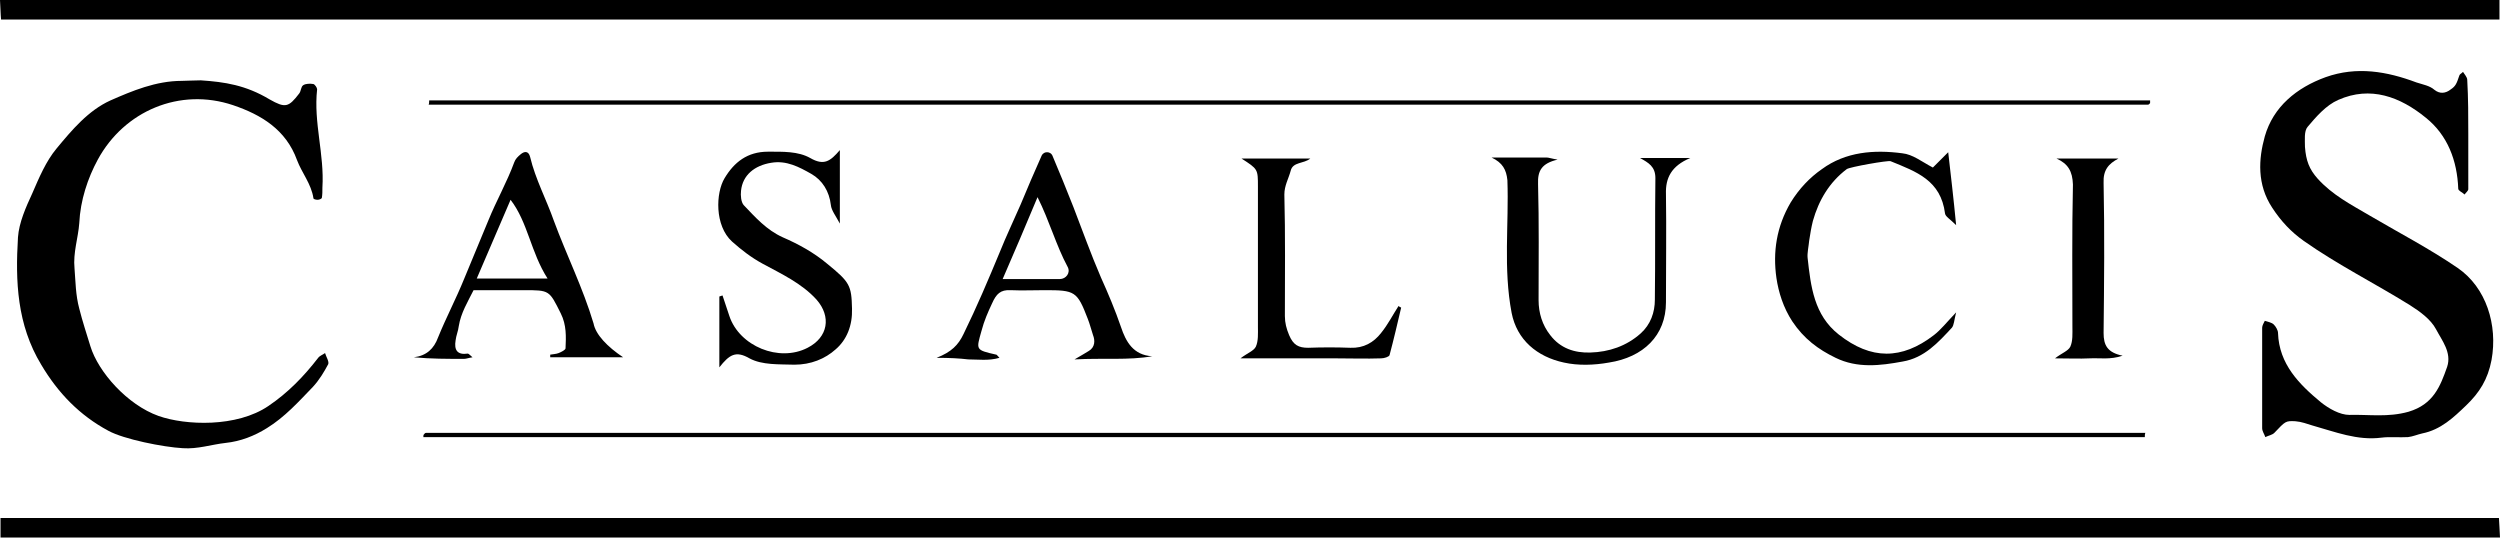
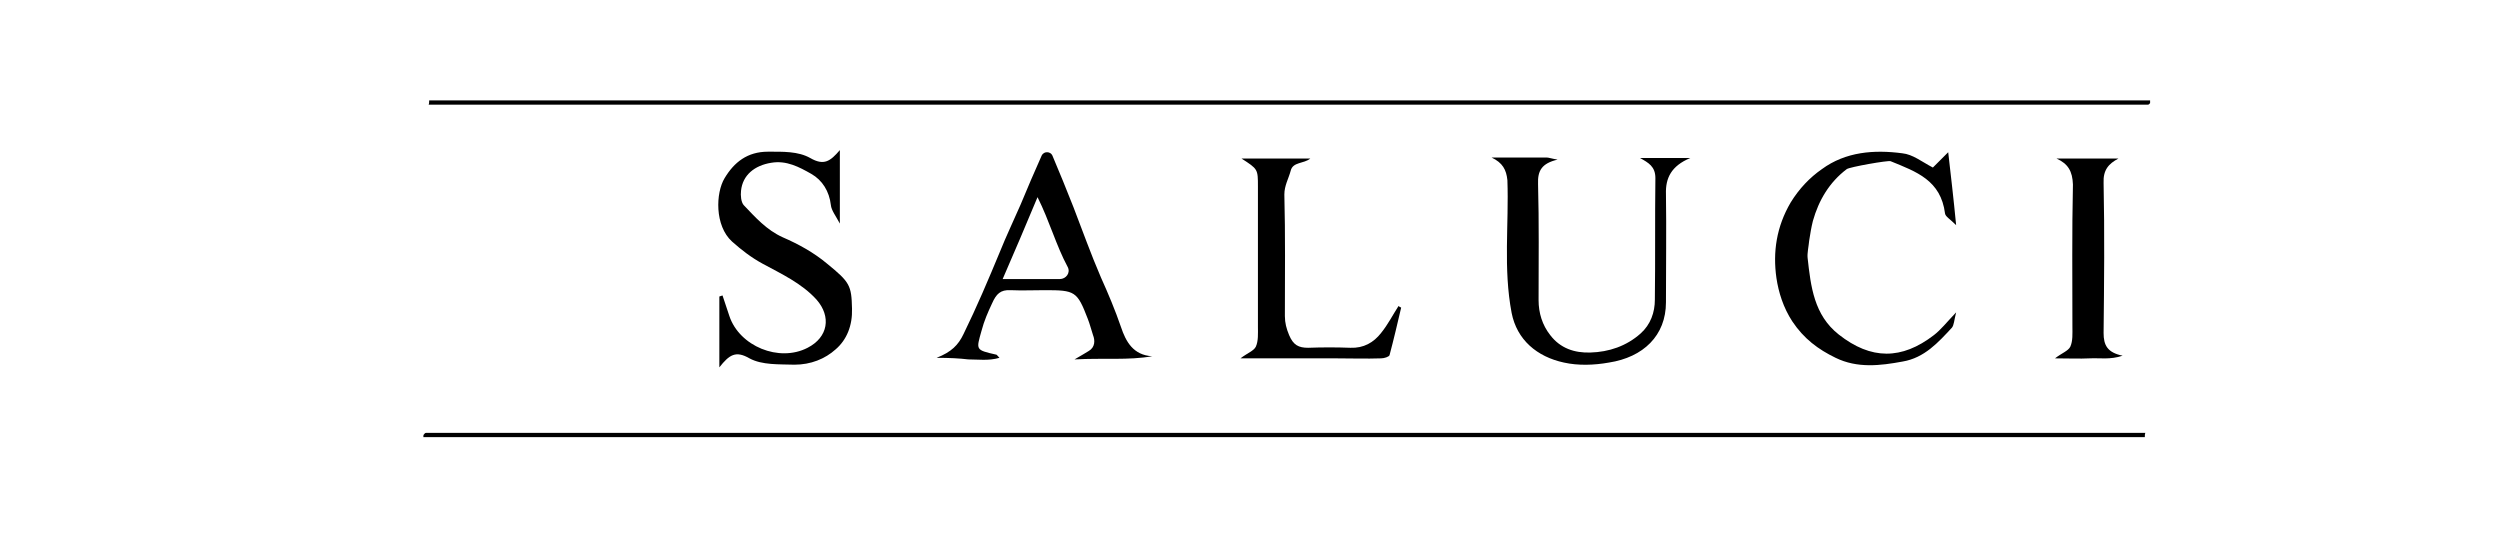
<svg xmlns="http://www.w3.org/2000/svg" version="1.1" id="Ebene_1" x="0px" y="0px" viewBox="0 0 473 101.7" style="enable-background:new 0 0 473 101.7;" xml:space="preserve">
  <g>
    <g>
-       <path d="M472.9,0c0,1.3,0,2.4,0,3.7c-157.5,0-314.9,0-472.7,0C0.1,2.7,0.1,1.5,0,0C157.7,0,315.3,0,472.9,0z" />
-       <path d="M0.1,101.7c0-1.3,0-2.4,0-3.7c157.5,0,315,0,472.7,0c0.1,1.1,0.1,2.3,0.2,3.7C315.4,101.7,157.9,101.7,0.1,101.7z" />
-       <path d="M467,25.3c0,3.5,0,7,0,10.5c0,0.3-0.5,0.7-0.7,1c-0.4-0.4-1.2-0.7-1.2-1.1c-0.2-5.3-2-10.1-6.1-13.4    c-4.9-4-10.5-6.1-16.6-3.4c-2.3,1-4.2,3.2-5.8,5.1c-0.7,0.8-0.5,2.5-0.5,3.8c0.2,2.6,0.8,4.2,2.4,6c2.8,3.1,6.3,4.9,9.7,6.9    c5.6,3.3,11.4,6.3,16.8,10s7.6,10.8,6.4,17.4c-0.7,3.7-2.3,6.2-4.8,8.6c-2.4,2.3-4.8,4.6-8.3,5.3c-0.9,0.2-1.8,0.6-2.7,0.7    c-1.7,0.1-3.4-0.1-5,0.1c-4.6,0.6-8.8-1.1-13.1-2.3c-1-0.3-2-0.7-3.2-0.8c-1.9-0.1-1.9,0-4,2.2c-0.4,0.4-1.1,0.5-1.7,0.8    c-0.2-0.6-0.6-1.1-0.6-1.7c0-6.3,0-12.7,0-19c0-0.4,0.3-0.9,0.5-1.3c0.6,0.2,1.3,0.3,1.7,0.7c0.4,0.4,0.8,1.1,0.8,1.6    c0.2,5.9,4,9.7,8.1,13.1c1.5,1.2,3.6,2.4,5.4,2.4c3.7-0.1,7.3,0.5,11.2-0.6c4.7-1.4,6-4.8,7.3-8.5c0.9-2.7-1-5-2.1-7.1    c-1-1.9-3.1-3.4-5-4.6c-6.6-4.1-13.6-7.6-20-12.1c-2.4-1.7-4.3-3.7-6-6.3c-2.9-4.4-2.6-9.2-1.4-13.5c1.6-5.6,6-9.2,11.5-11.2    c5.9-2.1,11.6-1.1,17.2,1c1.2,0.4,2.5,0.6,3.4,1.4c1,0.8,2.1,0.7,3.1-0.1c0.9-0.6,1.1-1.1,1.6-2.6c0.1-0.3,0.3-0.3,0.7-0.7    c0.3,0.5,0.8,1,0.8,1.5C467,18.6,467,22,467,25.3z" />
-       <path d="M38,15.2c4.5,0.3,8.5,0.9,13,3.6c3,1.7,3.6,1.5,5.6-1.1c0.4-0.5,0.3-1.3,0.8-1.6s1.3-0.3,1.9-0.2c0.3,0.1,0.7,0.7,0.7,1    c-0.7,6.3,1.4,12.3,1,18.6c0,0.7,0,1.3-0.1,1.9c0,0.2-0.5,0.4-0.8,0.4s-0.8-0.1-0.8-0.3c-0.4-2.7-2.2-4.8-3.1-7.2    c-2.1-5.8-6.8-8.6-12.1-10.4C34,16.5,23.5,21,18.5,30.2c-1.9,3.5-3.3,7.7-3.5,12c-0.2,2.8-1.2,5.6-0.9,8.6c0.2,2.5,0.2,5,0.9,7.6    c0.6,2.4,1.4,4.8,2.1,7.1c1.5,4.9,7,11.1,12.9,13.2c5.1,1.8,14.8,2.2,20.8-1.9c3.7-2.5,6.7-5.6,9.4-9.1c0.3-0.4,0.9-0.6,1.3-0.9    c0.2,0.7,0.8,1.6,0.6,2.1c-0.8,1.5-1.7,3-2.9,4.3c-2.7,2.8-5.3,5.7-8.7,7.8c-2.4,1.5-5,2.5-7.8,2.8c-2.7,0.3-5.3,1.2-8.1,1    c-3.7-0.2-11.2-1.7-14.1-3.3C15.1,78.6,11,74.4,7.8,69c-4.6-7.6-4.9-15.8-4.4-24.1c0.2-2.8,1.5-5.7,2.7-8.3c1.3-3,2.6-6.1,4.6-8.5    c2.9-3.5,6-7.2,10.2-9.1c4.1-1.8,8.6-3.7,13.5-3.7C35.2,15.3,36.7,15.2,38,15.2z" />
      <path d="M136.1,69.5c0-5.1,0-9.2,0-13.4c0.2-0.1,0.4-0.1,0.6-0.2c0.4,1.3,0.9,2.6,1.3,3.9c1.9,5.7,9.4,8.8,14.8,6    c3.9-2,4.5-5.9,1.7-9.1c-2.8-3.1-6.7-4.9-10.2-6.8c-2.2-1.2-4-2.6-5.8-4.2c-3.3-3-3.1-9.2-1.4-12c1.8-3,4.3-5,8.2-5    c2.8,0,5.7-0.1,8,1.2c2.6,1.5,3.8,0.6,5.6-1.5c0,4.6,0,8.9,0,13.9c-0.8-1.5-1.6-2.5-1.7-3.5c-0.3-2.6-1.6-4.7-3.7-5.9    c-2.3-1.3-4.7-2.6-7.6-2.1c-3.1,0.5-5.4,2.3-5.7,5.3c-0.1,0.9,0,2.1,0.5,2.7c2.2,2.3,4.3,4.7,7.4,6.1c3,1.3,5.9,2.9,8.4,5    c4.3,3.5,4.6,4.1,4.7,8.5c0.1,3.2-1,5.9-3.1,7.7c-2,1.8-4.7,2.9-7.8,2.9c-2.9-0.1-6.1,0.1-8.5-1.2C139.2,66.3,138,67.1,136.1,69.5    z" />
-       <path d="M117.9,67.6c-4.7,0-9.3,0-13.8,0c0-0.2,0-0.3,0-0.5c0.5-0.1,1.1-0.1,1.6-0.3c0.5-0.2,1.3-0.6,1.3-0.9    c0.1-2.2,0.2-4.4-0.9-6.6c-2.2-4.4-2.1-4.4-7-4.4c-3,0-6,0-9,0c-0.2,0-0.3,0-0.5,0c-1.1,2.2-2.4,4.3-2.8,6.8    c-0.1,0.9-0.5,1.8-0.6,2.7c-0.3,1.8,0.3,2.8,2.3,2.5c0.2,0,0.4,0.3,0.9,0.7c-0.7,0.1-1.2,0.3-1.6,0.3c-3.1,0-6.3,0-9.5-0.3    c2.4-0.3,3.8-1.6,4.6-3.8c1.5-3.7,3.4-7.3,4.9-11c1.5-3.7,3.1-7.4,4.6-11.1c1.5-3.7,3.5-7.2,4.9-11c0.2-0.6,0.7-1.1,1.2-1.5    c0.7-0.6,1.5-0.7,1.8,0.5c1,4.2,3.1,8.1,4.5,12.1c2.4,6.5,5.5,12.7,7.5,19.4C112.7,63.3,114.9,65.6,117.9,67.6z M103.6,52.7    c-3.2-5-3.7-10.6-7-14.9c-2.2,5.1-4.3,10-6.4,14.9C94.5,52.7,98.6,52.7,103.6,52.7z" />
      <path d="M177.2,67.7c2.8-1.1,4.1-2.4,5.1-4.5c2.5-5.1,4.7-10.3,6.9-15.6c1.2-3,2.6-5.9,3.9-8.9c1.3-3.1,2.6-6.2,4-9.3    c0.4-0.8,1.6-0.8,2,0c1.4,3.3,2.7,6.5,4,9.8c1.7,4.4,3.3,8.9,5.2,13.3c1.4,3.1,2.7,6.2,3.8,9.4c0.9,2.7,2.3,5.3,5.9,5.5    c-4.5,0.8-9.1,0.3-14.7,0.6c1.5-0.9,2.1-1.2,2.7-1.6c1.2-0.7,1.2-2,0.8-3c-0.4-1.2-0.6-2.1-1-3.1c-2-5.2-2.4-5.4-8.1-5.4    c-2.2,0-4.3,0.1-6.5,0c-1.9-0.1-2.7,0.7-3.5,2.5c-0.8,1.7-1.5,3.3-2,5.2c-1,3.6-1.2,3.6,2.8,4.5c0.1,0,0.2,0.2,0.6,0.6    c-2.1,0.6-4,0.3-5.9,0.3C181.5,67.8,179.7,67.7,177.2,67.7z M189.7,52.8c3.9,0,7.4,0,10.8,0c1.2,0,2.1-1.2,1.5-2.3    c-2.2-4.1-3.4-8.6-5.7-13.2C194.1,42.6,192,47.5,189.7,52.8z" />
      <path d="M282.2,29.8c3.5,0,6.9,0,10.4,0c0.4,0,0.9,0.2,2.1,0.4c-3,0.7-3.8,2.1-3.7,4.6c0.2,7.3,0.1,14.7,0.1,22    c0,2.4,0.7,4.7,2.2,6.6c1.9,2.5,4.6,3.4,7.6,3.3c3.5-0.1,6.8-1.2,9.5-3.6c1.9-1.7,2.7-4,2.7-6.4c0.1-7.7,0-15.3,0.1-23    c0-2.2-1.3-2.9-2.9-3.8c2.9,0,5.8,0,9.5,0c-3.6,1.5-4.7,3.8-4.6,6.8c0.1,6.8,0,13.7,0,20.5c0,6.3-4.3,10.4-10.8,11.4    c-2.8,0.5-5.8,0.6-8.5,0c-5.1-1.1-8.9-4.3-9.9-9.4c-1.6-8.4-0.5-16.7-0.8-25.1C285,32.1,284.3,30.8,282.2,29.8z" />
      <path d="M365.7,31.7c0.9-0.9,1.9-1.9,2.9-2.9c0.5,4.4,1,8.6,1.5,13.8c-1.2-1.2-2-1.6-2.1-2.2c-0.8-6.3-5.4-7.9-10.3-9.9    c-0.4-0.2-7.8,1.1-8.3,1.5c-3.3,2.5-5.3,5.9-6.4,9.8c-0.3,1.2-0.5,2.4-0.7,3.7c-0.1,1.1-0.4,2.4-0.3,3.3    c0.6,5.4,1.2,10.8,5.9,14.5c6.1,4.8,11.9,4.8,18,0.1c1.3-1,2.3-2.3,4.2-4.3c-0.4,1.6-0.4,2.4-0.8,2.9c-2.6,2.8-5.2,5.7-9.3,6.4    c-4.3,0.8-8.6,1.3-12.7-0.7c-3.3-1.6-6-3.6-8.2-6.9c-1.7-2.6-2.6-5.5-3-8.2c-0.7-4.9,0-9.7,2.7-14.3c1.6-2.6,3.6-4.7,5.9-6.3    c4.5-3.3,9.9-3.7,15.2-3C361.9,29.2,363.6,30.6,365.7,31.7z" />
      <path d="M81.2,19c108.5,0,217.1,0,325.6,0c0,0.3,0,0.4,0,0.5c-0.1,0.1-0.2,0.3-0.4,0.3c-108.4,0-216.9,0-325.3,0    C81.2,19.6,81.2,19.3,81.2,19z" />
      <path d="M405.8,82.7c-108.5,0-217.1,0-325.7,0c0-0.3,0-0.4,0.1-0.5s0.2-0.3,0.4-0.3c108.4,0,216.8,0,325.3,0    C405.8,82.1,405.8,82.4,405.8,82.7z" />
      <path d="M265.1,58.2c-0.7,3-1.4,6-2.2,9c-0.1,0.3-1,0.6-1.6,0.6c-2.8,0.1-5.7,0-8.5,0c-5.8,0-11.6,0-18.1,0c1.3-1,2.5-1.4,2.9-2.2    c0.5-1.1,0.4-2.5,0.4-3.8c0-8.8,0-17.6,0-26.5c0-3.3,0-3.3-3.1-5.3c4.5,0,8.7,0,13,0c-1.2,1-3.3,0.6-3.7,2.3    c-0.4,1.5-1.2,2.8-1.2,4.5c0.2,7.7,0.1,15.3,0.1,23c0,1.3,0.3,2.4,0.8,3.6c0.8,1.9,1.8,2.4,3.6,2.4c2.7-0.1,5.3-0.1,8,0    c2.5,0.1,4.4-1,5.8-2.8c1.3-1.6,2.2-3.4,3.3-5.1C264.7,58,264.9,58.1,265.1,58.2z" />
      <path d="M389.1,30c3.9,0,7.8,0,11.7,0c-1.9,1-2.9,2.2-2.8,4.6c0.2,9.5,0.1,18.9,0,28.4c0,2.3,0.7,3.7,3.6,4.3    c-2.4,0.8-4.3,0.4-6.2,0.5c-2,0.1-4,0-6.6,0c1.3-1,2.5-1.4,2.9-2.2c0.5-1.1,0.4-2.5,0.4-3.8c0-9-0.1-17.9,0.1-26.9    C392.1,32.4,391.3,31,389.1,30z" />
    </g>
  </g>
</svg>